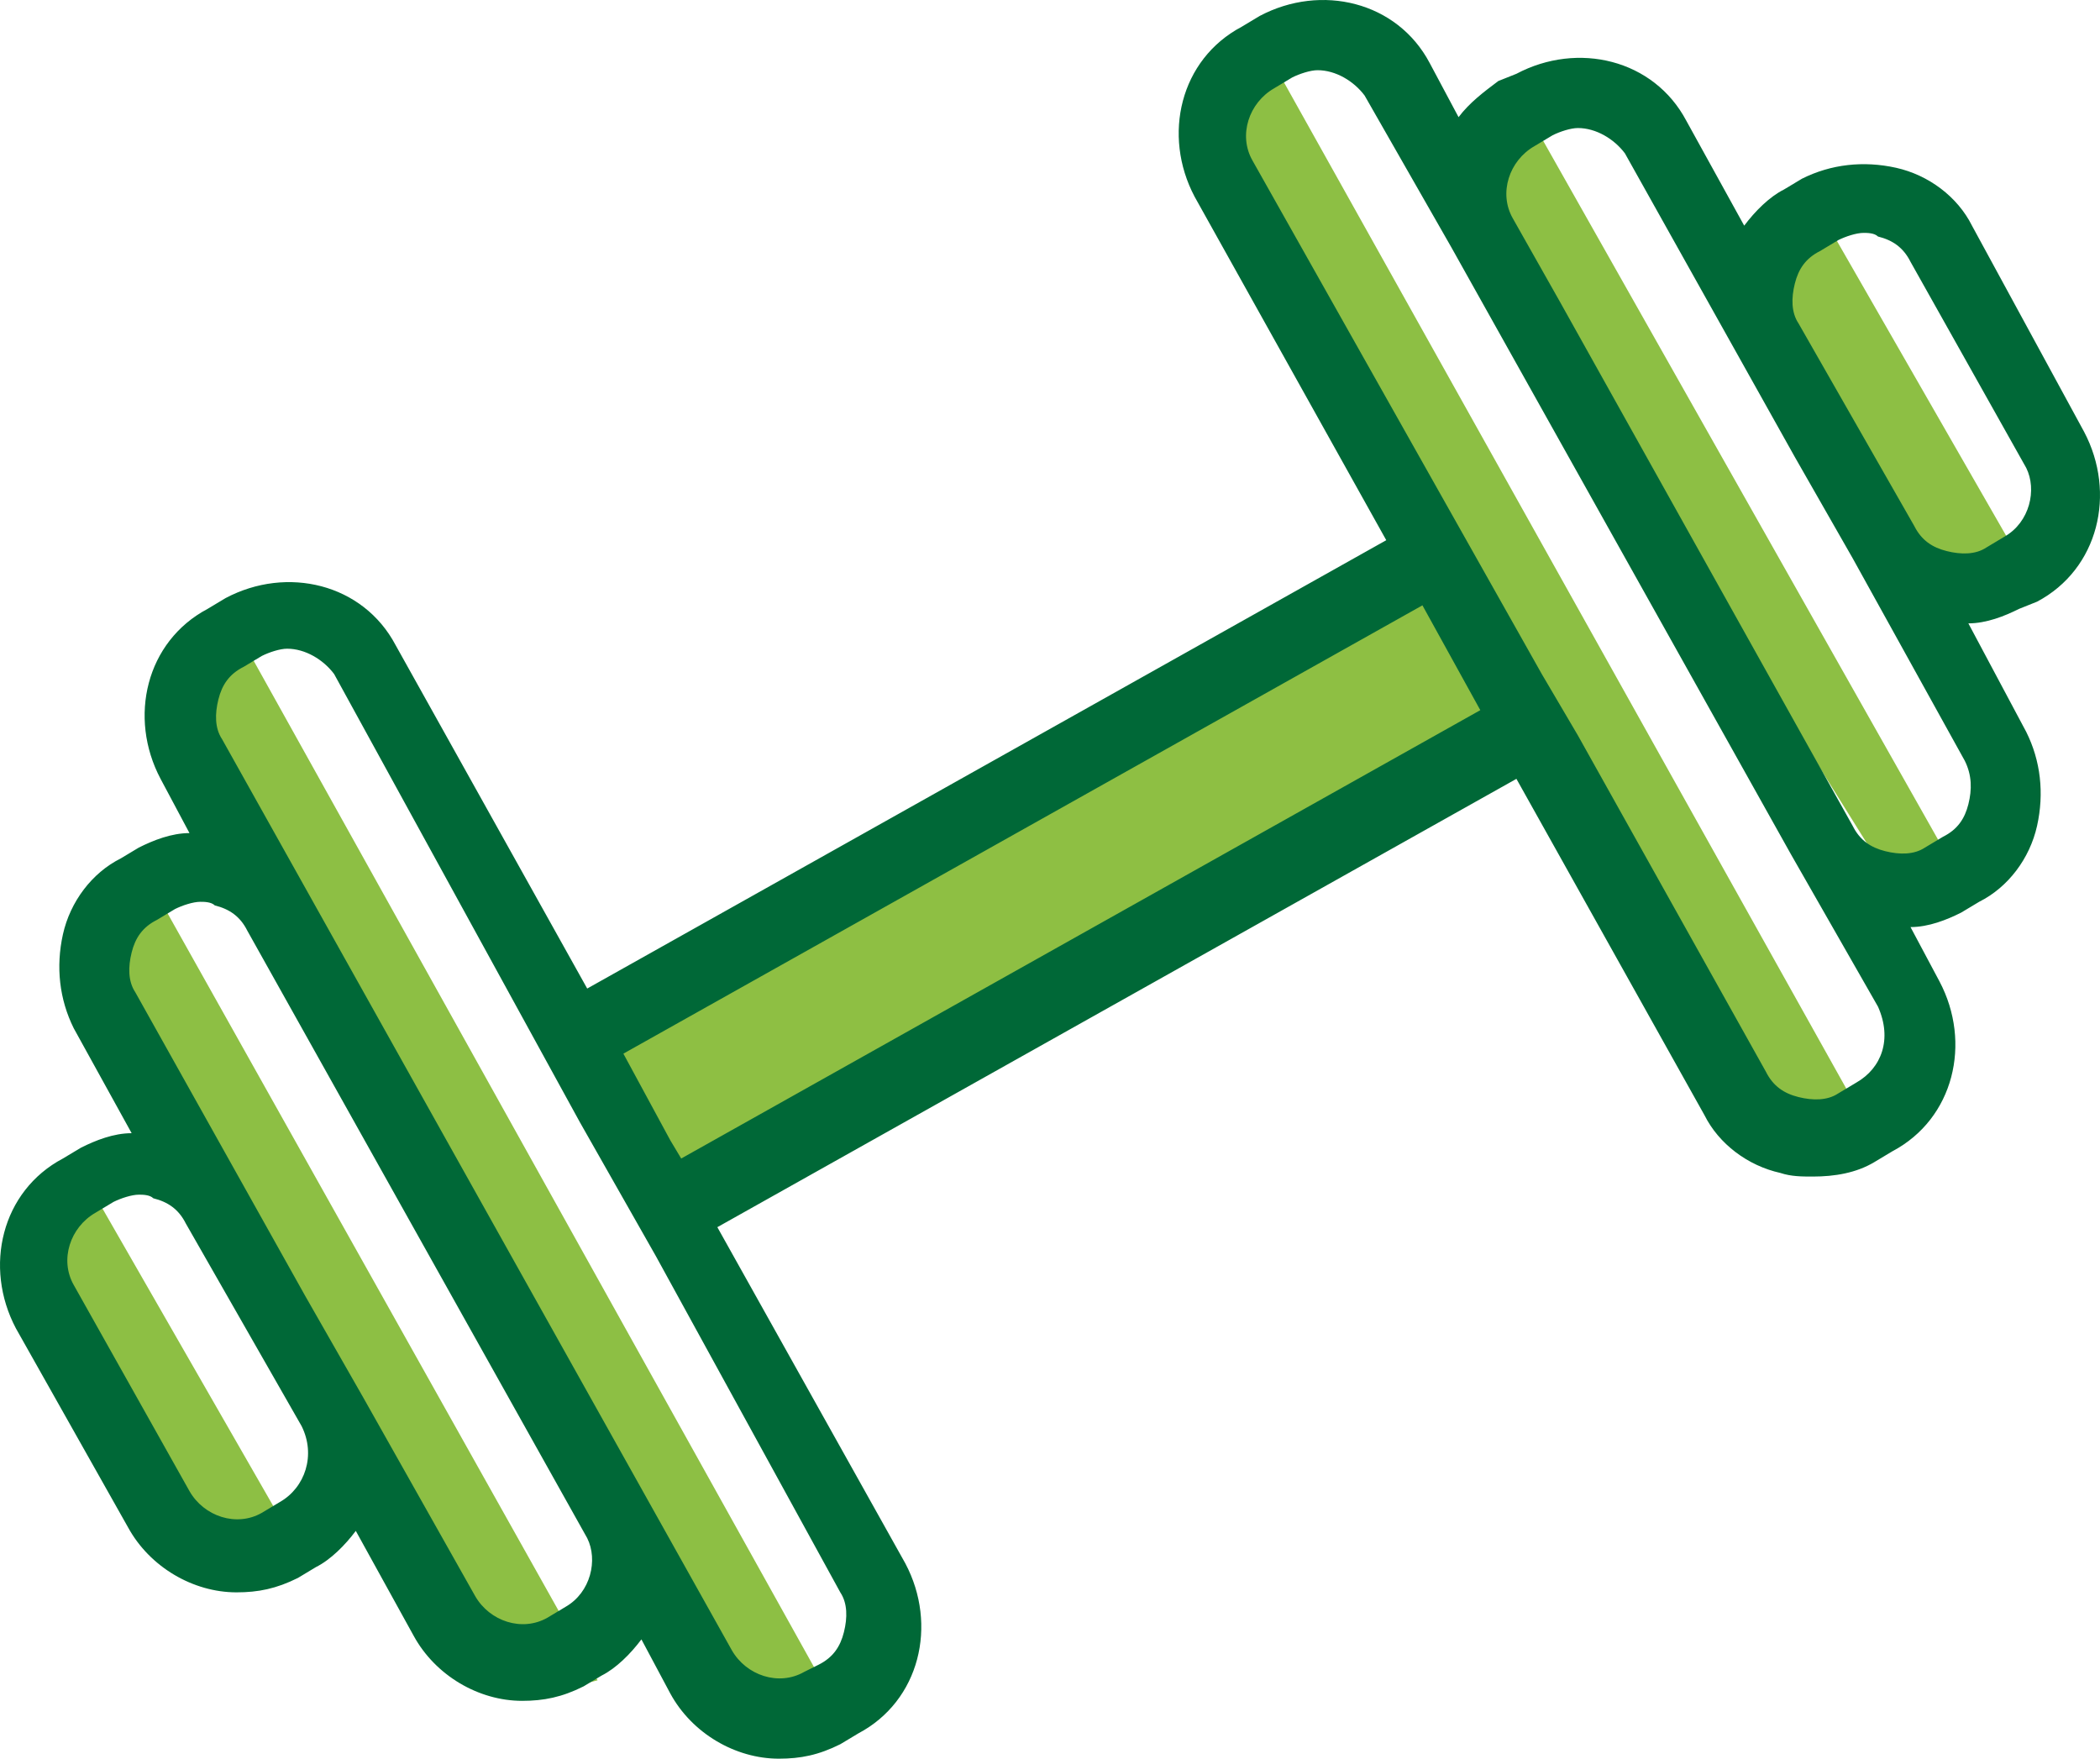
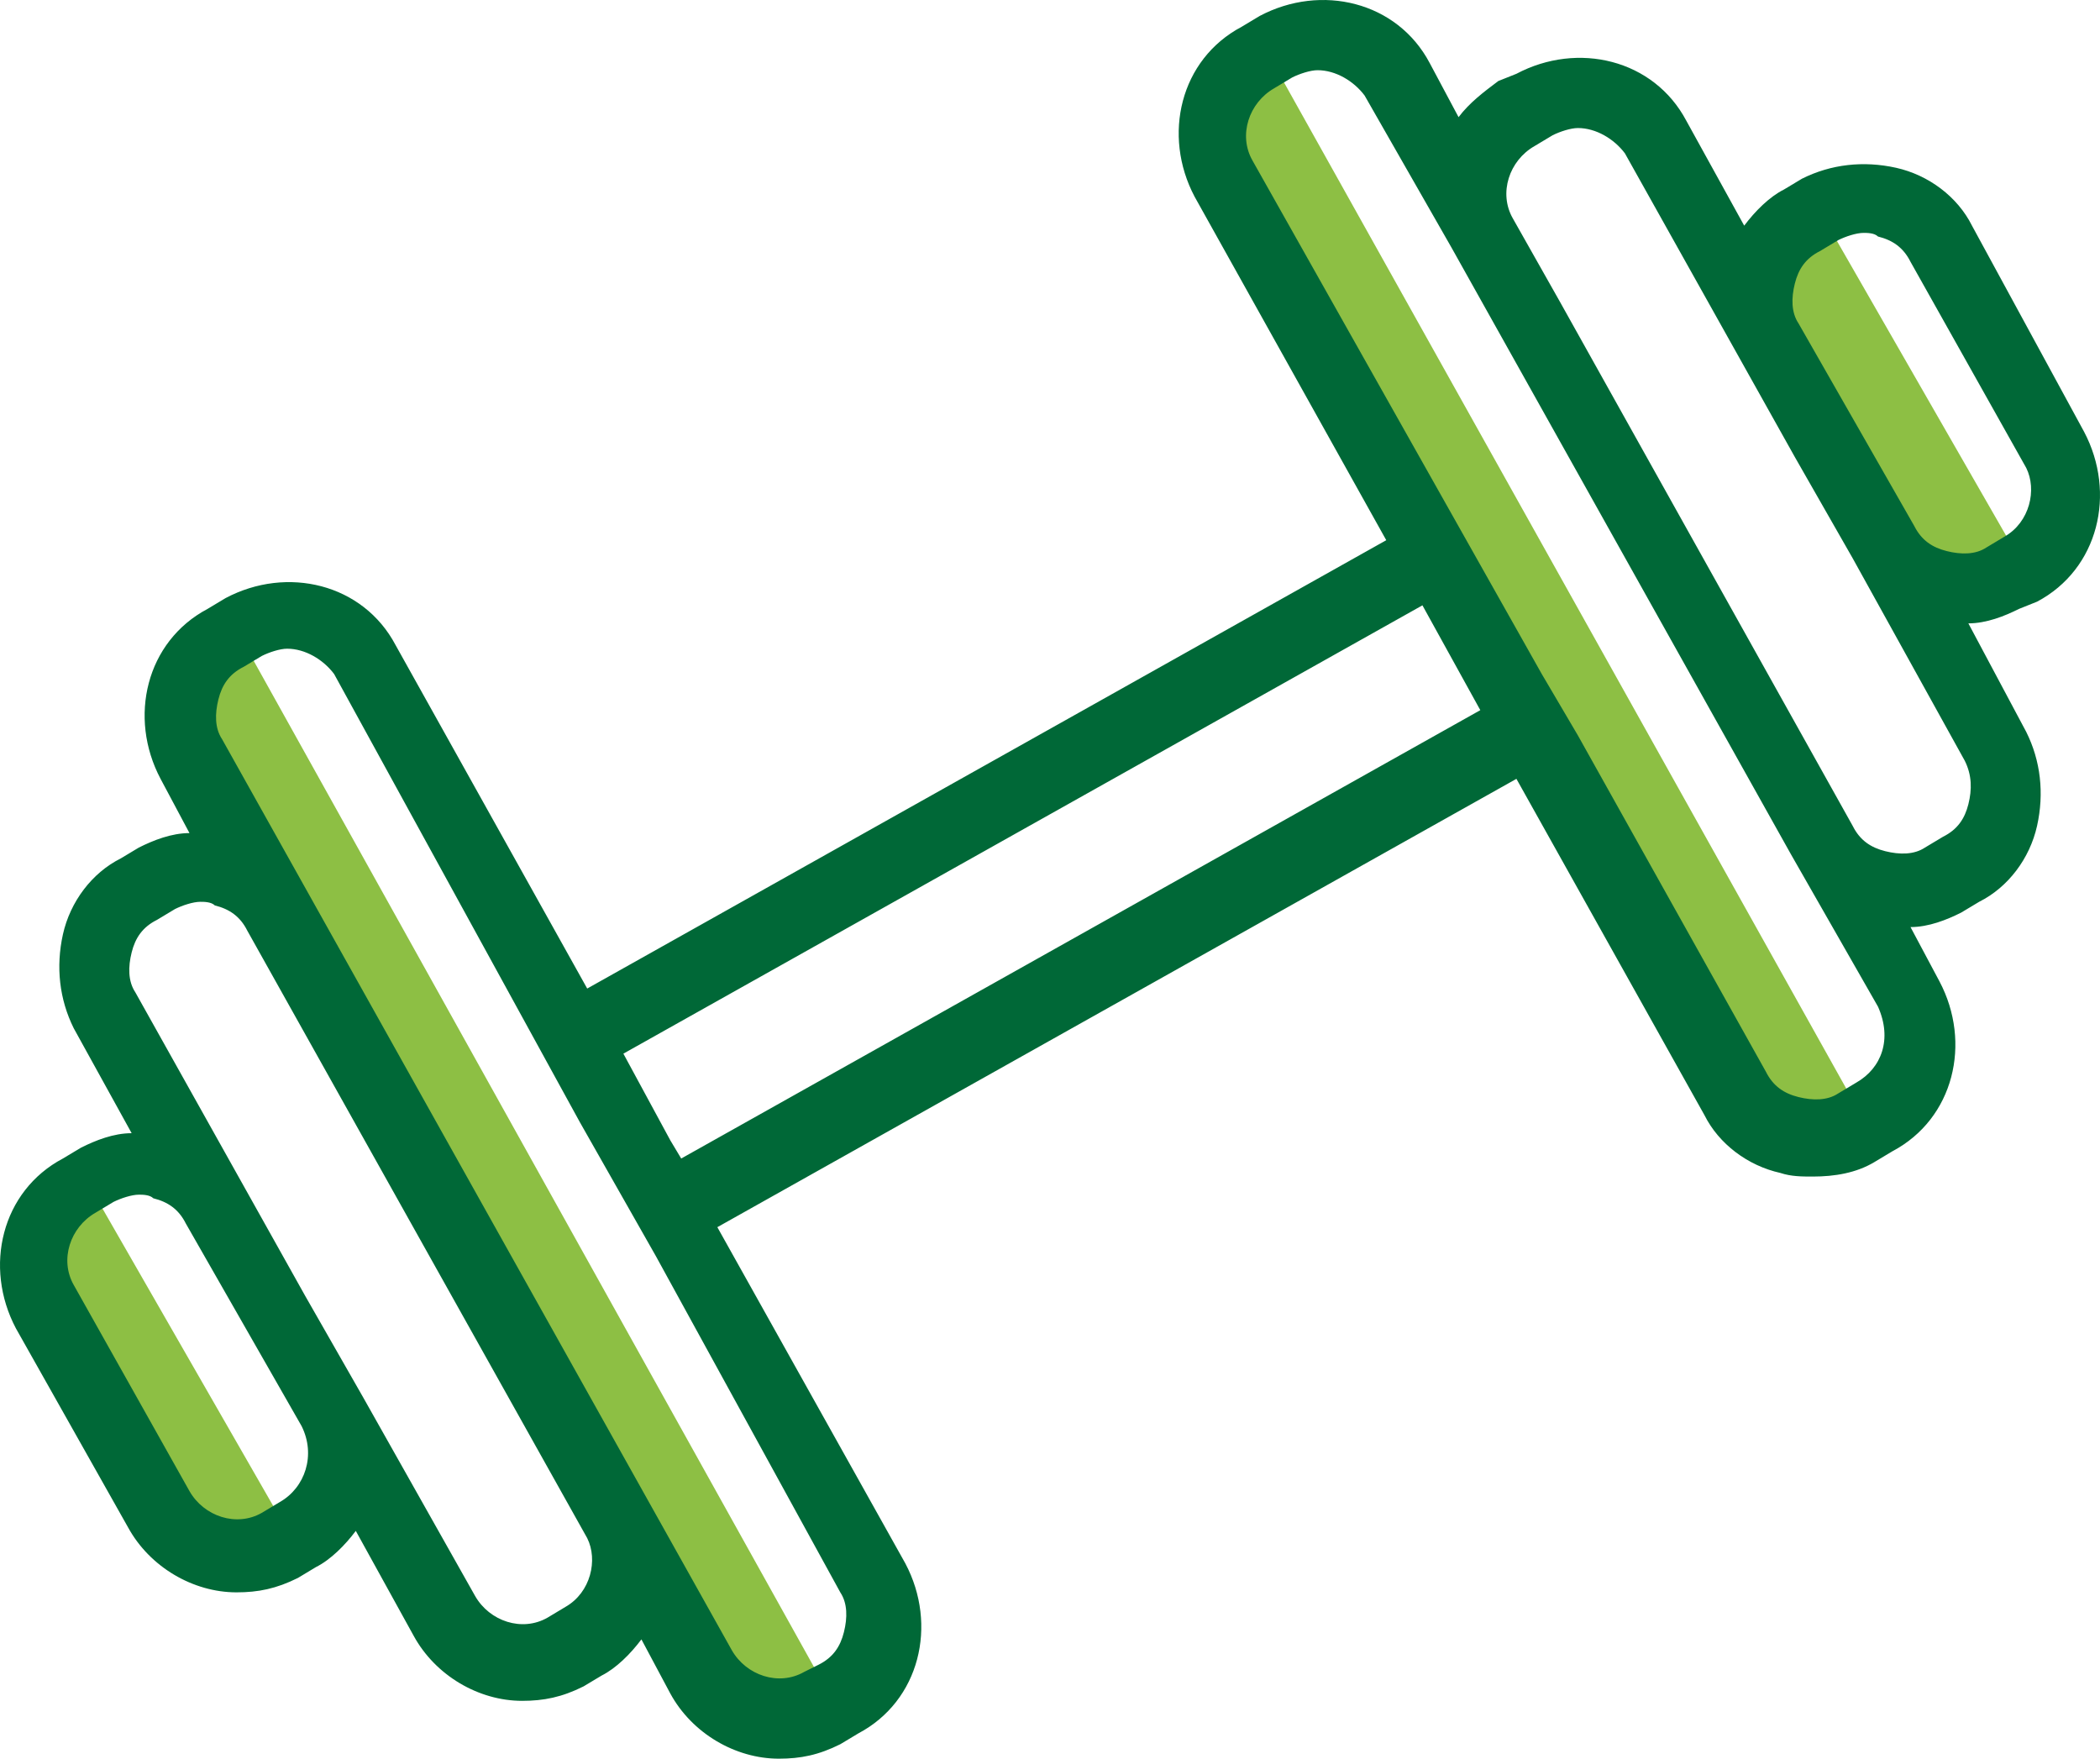
<svg xmlns="http://www.w3.org/2000/svg" width="115.828px" height="97px" viewBox="0 0 115.828 97" version="1.1">
  <title>Group 17</title>
  <g id="Page-1" stroke="none" stroke-width="1" fill="none" fill-rule="evenodd">
    <g id="Group-17" transform="translate(0, -0)">
-       <polygon id="Fill-1" fill="#8EBF43" points="36.61 67.432 31.468 59.515 78.599 32.427 84.382 39.009" />
      <g id="Group-16" transform="translate(0, 0)">
        <path d="M68.732,6.209 L70.668,4.273 L102.014,60.364 L98.081,62.719 L67.369,11.544 C66.261,9.696 66.873,7.299 68.732,6.209" id="Fill-2" fill="#8DBF44" />
        <path d="M11.083,36.635 L13.019,34.699 L45.638,93.278 L40.433,93.144 L9.72,41.969 C8.612,40.121 9.224,37.725 11.083,36.635" id="Fill-4" fill="#8DBF44" />
-         <path d="M82.877,6.743 L83.745,5.342 L107.422,47.24 L104.559,49.062 L81.514,12.078 C80.406,10.23 81.018,7.833 82.877,6.743" id="Fill-6" fill="#8DBF44" />
-         <path d="M7.213,51.38 L8.607,49.242 L32.961,92.678 L28.896,93.699 L5.85,56.715 C4.742,54.867 5.354,52.471 7.213,51.38" id="Fill-8" fill="#8DBF44" />
        <path d="M99.577,13.17 L100.445,11.769 L112.227,32.293 L107.648,34.403 L98.214,18.505 C97.106,16.657 97.718,14.26 99.577,13.17" id="Fill-10" fill="#8DBF44" />
        <path d="M3.763,66.281 L4.632,64.88 L16.414,85.404 L11.835,87.514 L2.401,71.616 C1.293,69.768 1.904,67.371 3.763,66.281" id="Fill-12" fill="#8DBF44" />
        <path d="M110.563,29.597 L109.565,30.195 C108.967,30.595 108.169,30.595 107.373,30.395 C106.575,30.195 105.977,29.797 105.577,28.999 L99.196,17.831 C98.797,17.233 98.797,16.435 98.997,15.637 C99.196,14.84 99.595,14.241 100.393,13.843 L101.389,13.244 C101.789,13.045 102.387,12.845 102.785,12.845 C102.985,12.845 103.383,12.845 103.583,13.045 C104.381,13.244 104.979,13.643 105.377,14.441 L111.759,25.807 C112.357,27.005 111.959,28.799 110.563,29.597 L110.563,29.597 Z M108.569,44.355 C108.369,45.152 107.971,45.75 107.173,46.149 L106.175,46.747 C105.577,47.146 104.779,47.146 103.982,46.947 C103.185,46.747 102.586,46.349 102.187,45.551 L86.034,16.634 L83.442,12.046 C82.644,10.65 83.242,8.856 84.638,8.058 L85.636,7.46 C86.034,7.26 86.632,7.062 87.032,7.062 C88.028,7.062 89.026,7.66 89.624,8.458 L98.997,25.208 L102.187,30.792 L108.369,41.959 C108.769,42.757 108.769,43.555 108.569,44.353 L108.569,44.355 Z M102.387,59.71 L101.389,60.308 C100.791,60.706 99.993,60.706 99.196,60.508 C98.398,60.308 97.8,59.909 97.401,59.112 L87.032,40.565 L85.038,37.175 L69.084,8.857 C68.286,7.461 68.884,5.666 70.28,4.869 L71.276,4.27 C71.676,4.071 72.274,3.872 72.672,3.872 C73.67,3.872 74.668,4.47 75.266,5.268 L80.052,13.643 L98.797,47.146 L103.583,55.522 C104.381,57.316 103.783,58.912 102.387,59.71 L102.387,59.71 Z M37.573,63.898 L36.975,62.9 L34.383,58.114 L78.456,33.387 L81.648,39.169 L37.573,63.898 Z M46.348,87.828 C46.747,88.426 46.747,89.224 46.547,90.022 C46.348,90.819 45.949,91.418 45.151,91.817 L44.353,92.215 C42.958,93.013 41.163,92.415 40.365,91.019 L12.246,40.765 C11.847,40.167 11.847,39.369 12.047,38.571 C12.246,37.773 12.645,37.175 13.443,36.777 L14.44,36.179 C14.838,35.979 15.437,35.779 15.835,35.779 C16.833,35.779 17.83,36.377 18.428,37.175 L31.988,61.904 L36.176,69.282 L46.348,87.828 Z M31.192,88.626 L30.195,89.224 C28.799,90.022 27.004,89.424 26.206,88.028 L20.024,77.06 L16.834,71.476 L7.46,54.724 C7.062,54.126 7.062,53.328 7.262,52.53 C7.46,51.733 7.86,51.134 8.658,50.736 L9.654,50.137 C10.054,49.938 10.652,49.739 11.05,49.739 C11.25,49.739 11.648,49.739 11.848,49.938 C12.646,50.137 13.244,50.536 13.642,51.334 L32.389,84.837 C32.987,86.034 32.588,87.828 31.192,88.626 L31.192,88.626 Z M15.438,82.842 L14.44,83.441 C13.044,84.238 11.25,83.64 10.452,82.244 L4.07,70.878 C3.273,69.482 3.872,67.686 5.268,66.888 L6.264,66.29 C6.664,66.092 7.262,65.892 7.66,65.892 C7.86,65.892 8.258,65.892 8.458,66.092 C9.256,66.29 9.854,66.69 10.252,67.488 L16.634,78.654 C17.432,80.25 16.834,82.045 15.438,82.842 L15.438,82.842 Z M112.357,33.185 C115.747,31.391 116.744,27.203 114.949,23.812 L108.767,12.446 C107.97,10.85 106.374,9.654 104.58,9.254 C102.784,8.856 100.99,9.056 99.394,9.854 L98.398,10.452 C97.6,10.85 96.802,11.648 96.204,12.446 L93.012,6.662 C91.218,3.272 87.03,2.274 83.64,4.07 L82.642,4.468 C81.845,5.066 81.048,5.666 80.449,6.462 L78.854,3.472 C77.059,0.082 72.871,-0.916 69.481,0.879 L68.484,1.478 C65.094,3.272 64.097,7.46 65.891,10.85 L76.461,29.795 L32.388,54.523 L21.818,35.579 C20.023,32.188 15.835,31.191 12.445,32.986 L11.448,33.584 C8.058,35.379 7.061,39.567 8.856,42.957 L10.451,45.949 C9.454,45.949 8.457,46.347 7.659,46.747 L6.663,47.345 C5.067,48.143 3.871,49.737 3.471,51.533 C3.073,53.327 3.273,55.121 4.069,56.717 L7.261,62.501 C6.263,62.501 5.267,62.899 4.469,63.299 L3.471,63.897 C0.081,65.691 -0.915,69.879 0.879,73.269 L7.061,84.238 C8.257,86.43 10.651,87.826 13.044,87.826 C14.24,87.826 15.237,87.628 16.434,87.03 L17.431,86.43 C18.228,86.032 19.026,85.234 19.624,84.436 L22.815,90.22 C24.012,92.414 26.404,93.81 28.798,93.81 C29.994,93.81 30.992,93.61 32.188,93.012 L33.186,92.414 C33.982,92.014 34.78,91.218 35.378,90.42 L36.974,93.41 C38.17,95.604 40.564,97 42.958,97 C44.154,97 45.15,96.802 46.348,96.202 L47.344,95.604 C50.734,93.81 51.732,89.622 49.936,86.232 L39.566,67.685 L83.64,42.957 L94.01,61.503 C94.808,63.099 96.404,64.295 98.198,64.694 C98.796,64.893 99.394,64.893 99.992,64.893 C101.19,64.893 102.386,64.694 103.382,64.096 L104.38,63.497 C107.77,61.703 108.767,57.515 106.972,54.125 L105.377,51.133 C106.374,51.133 107.372,50.735 108.169,50.335 L109.166,49.737 C110.762,48.939 111.958,47.345 112.357,45.549 C112.756,43.755 112.556,41.959 111.758,40.365 L108.568,34.382 C109.565,34.382 110.562,33.983 111.36,33.584 L112.357,33.185 Z" id="Fill-14" fill="#006837" />
      </g>
    </g>
  </g>
</svg>